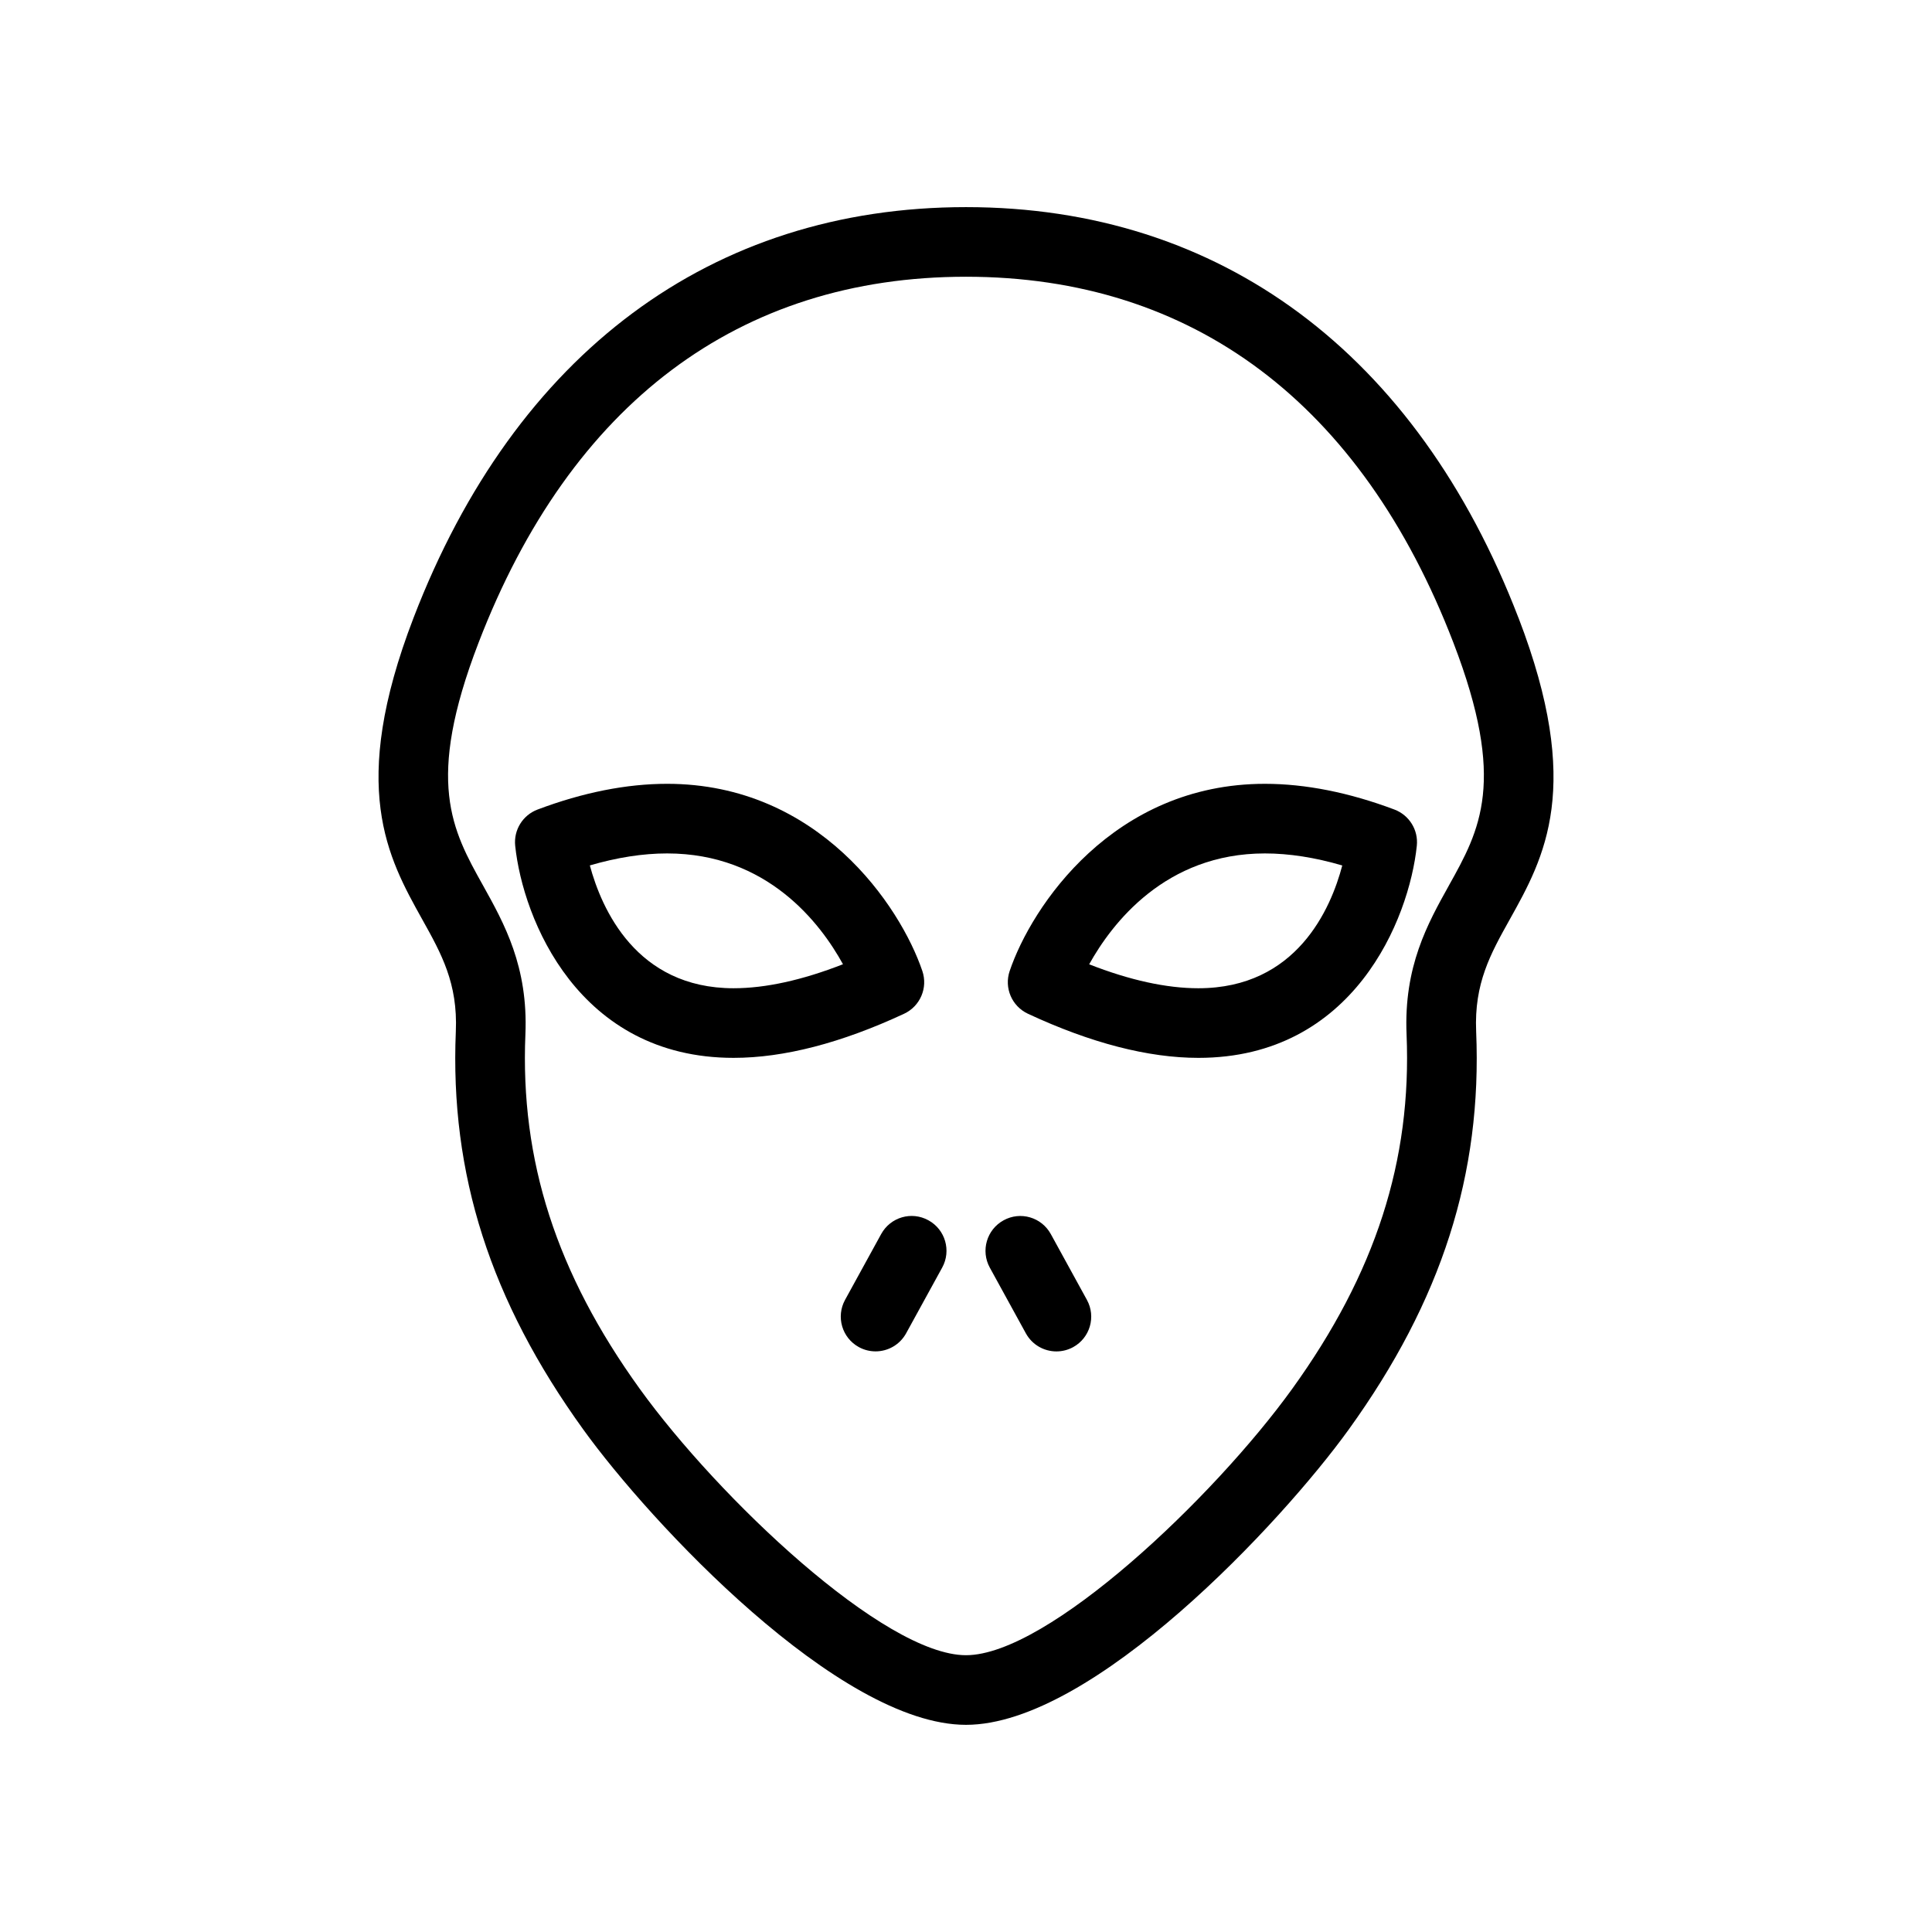
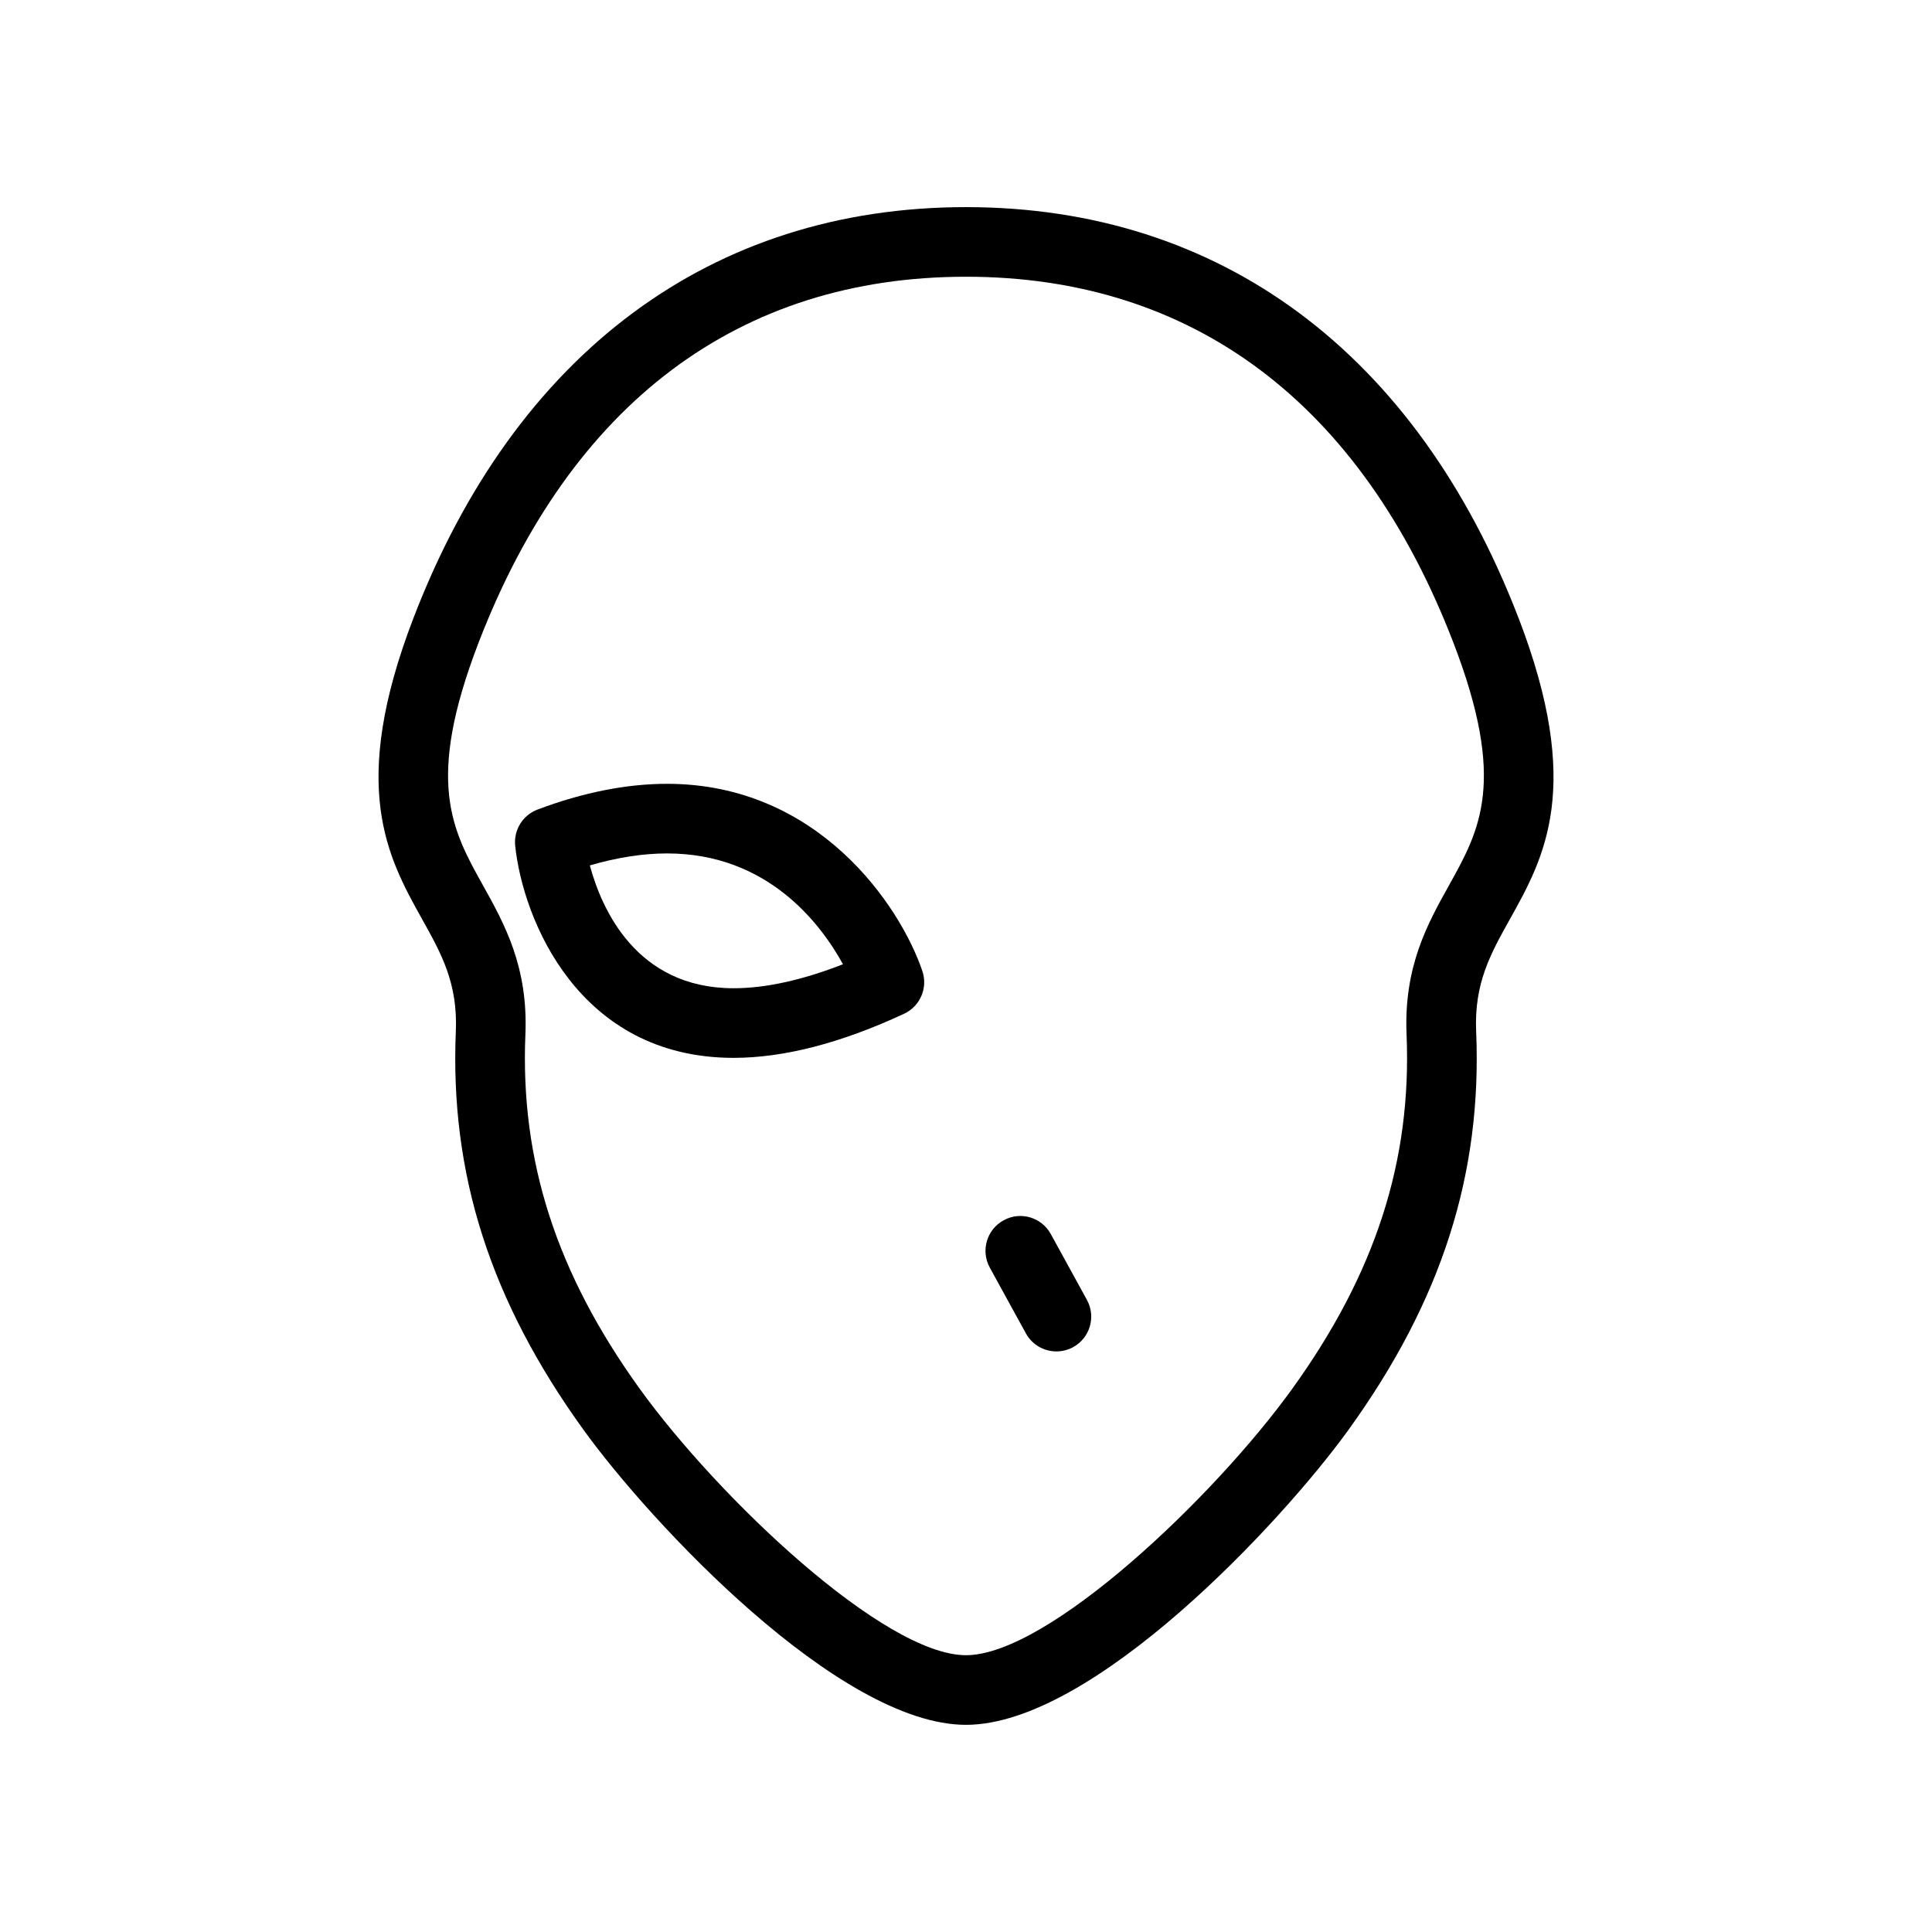
<svg xmlns="http://www.w3.org/2000/svg" fill="#000000" width="800px" height="800px" version="1.1" viewBox="144 144 512 512">
  <g>
    <path d="m546.4 307.71c-27-70.176-79-108.82-146.4-108.82-67.406 0-119.41 38.645-146.4 108.82-17.266 44.871-6.856 63.52 2.32 79.98 5.059 9.07 9.426 16.898 8.879 29.637-1.594 37.824 9.148 71.371 33.793 105.53 17.672 24.523 67.742 78.242 101.41 78.242 33.664 0 83.734-53.719 101.41-78.242 24.641-34.172 35.379-67.703 33.785-105.53-0.547-12.738 3.82-20.562 8.887-29.637 9.184-16.457 19.59-35.105 2.328-79.98zm-18.438 70.988c-5.613 10.062-11.969 21.449-11.207 39.414 1.398 33.465-8.227 63.316-30.32 93.965-20.75 28.766-64.73 70.57-86.438 70.57-21.711 0-65.691-41.805-86.438-70.57-22.102-30.648-31.727-60.5-30.32-93.965 0.754-17.965-5.606-29.352-11.207-39.414-8.254-14.785-15.375-27.559-1.215-64.352 24.414-63.469 69.086-97.008 129.18-97.008s104.77 33.539 129.18 97.008c14.156 36.793 7.031 49.57-1.219 64.352z" />
    <path d="m388.43 401.32c-5.82-17.152-27.461-49.602-67.641-49.602-10.77 0-22.324 2.297-34.332 6.82-3.93 1.484-6.363 5.418-5.926 9.602 2.035 19.426 16.758 56.203 57.879 56.203h0.008c13.324 0 28.527-3.938 45.18-11.691 4.262-1.992 6.348-6.867 4.832-11.332zm-50.016 4.574h-0.008c-25.828 0-35.008-21.102-38.09-32.551 7.219-2.106 14.066-3.176 20.473-3.176 26.551 0 40.629 18.48 46.609 29.367-10.805 4.223-20.512 6.359-28.984 6.359z" />
-     <path d="m513.54 358.54c-12.008-4.519-23.555-6.82-34.324-6.82-40.184 0-61.824 32.449-67.641 49.602-1.516 4.469 0.57 9.34 4.836 11.332 16.652 7.758 31.859 11.691 45.18 11.691 41.121 0 55.844-36.762 57.879-56.203 0.438-4.18-2-8.117-5.93-9.602zm-51.953 47.355c-8.465 0-18.164-2.121-28.945-6.344 6.035-10.855 20.188-29.383 46.57-29.383 6.41 0 13.277 1.07 20.504 3.191-3.012 11.441-12.098 32.535-38.129 32.535z" />
-     <path d="m390.04 467.39c-4.481-2.477-10.07-0.824-12.523 3.652l-9.562 17.426c-2.453 4.469-0.824 10.07 3.644 12.523 1.414 0.777 2.938 1.137 4.438 1.137 3.258 0 6.41-1.73 8.094-4.789l9.562-17.422c2.445-4.469 0.824-10.074-3.652-12.527z" />
    <path d="m422.48 471.05c-2.453-4.473-8.051-6.125-12.523-3.652-4.473 2.453-6.098 8.059-3.652 12.531l9.562 17.422c1.684 3.059 4.836 4.789 8.094 4.789 1.5 0 3.019-0.363 4.438-1.137 4.469-2.453 6.098-8.059 3.644-12.523z" />
  </g>
</svg>